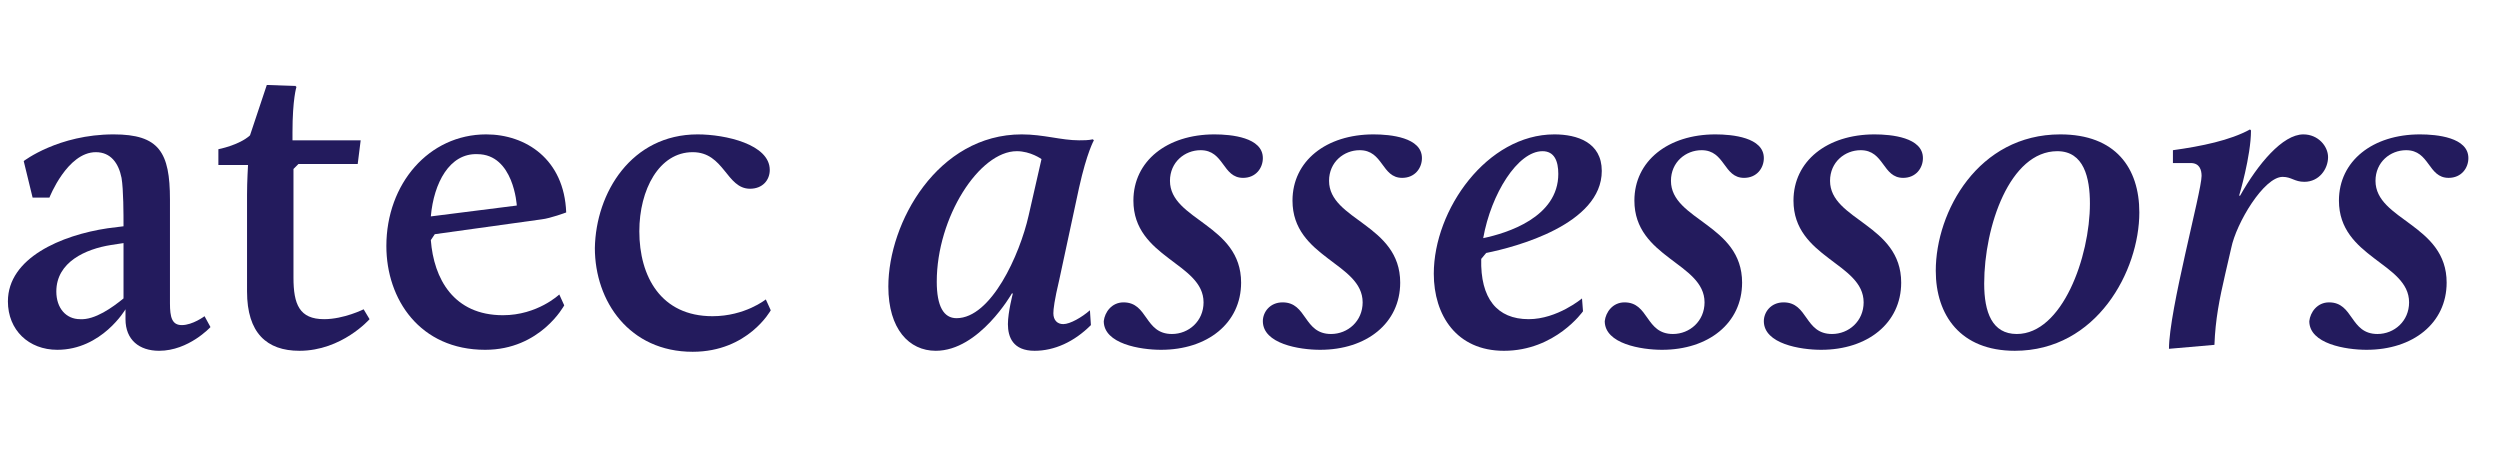
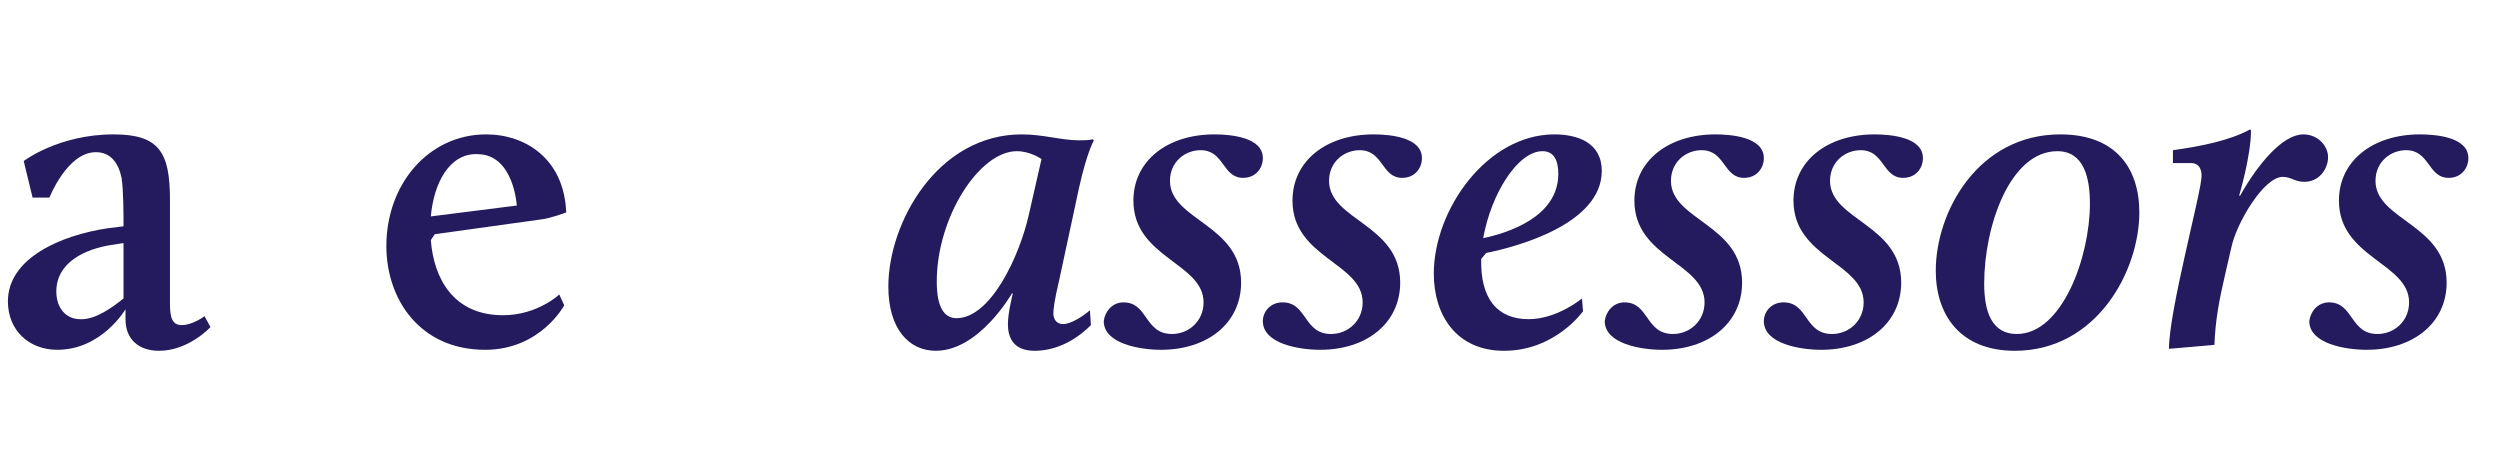
<svg xmlns="http://www.w3.org/2000/svg" version="1.1" id="Capa_1" x="0px" y="0px" viewBox="0 0 253 47.9" style="enable-background:new 0 0 253 47.9;" xml:space="preserve">
  <style type="text/css">
	.st0{fill:#231B5D;}
</style>
  <g>
    <path class="st0" d="M10.9,23.1l1.6-0.2c0-1.2,0-3.7-0.2-4.9c-0.3-1.5-1.1-2.6-2.6-2.6C6.8,15.4,5,20,5,20H3.3l-0.9-3.7   c0,0,3.5-2.7,9.1-2.7c4.6,0,5.7,1.8,5.7,6.6v10.5c0,1.4,0.2,2.2,1.2,2.2c1.1,0,2.3-0.9,2.3-0.9l0.6,1.1c0,0-2.2,2.4-5.2,2.4   c-2,0-3.4-1.1-3.4-3.2v-1c0,0-2.4,4.1-6.9,4.1c-2.9,0-5-2-5-4.9C0.8,26.1,6.2,23.8,10.9,23.1z M12.5,30.2v-5.6l-1.3,0.2   c-2.5,0.4-5.5,1.7-5.5,4.7c0,1.7,1,2.8,2.4,2.8C9.6,32.4,11.4,31.1,12.5,30.2z" />
-     <path class="st0" d="M25,19.7c0-1.3,0.1-3,0.1-3h-3v-1.6c0,0,2.1-0.4,3.2-1.4L27,8.6l2.9,0.1l0.1,0.1c0,0-0.4,1.2-0.4,4.6v0.8h6.9   l-0.3,2.4h-6l-0.5,0.5v11c0,2.7,0.6,4.2,3.1,4.2c2,0,4-1,4-1l0.6,1c0,0-2.8,3.2-7.1,3.2c-3.3,0-5.3-1.8-5.3-6V19.7z" />
    <path class="st0" d="M49.2,13.6c4,0,7.9,2.5,8.1,7.9c0,0-1.6,0.6-2.5,0.7L44,23.7l-0.4,0.6c0.3,3.9,2.3,7.6,7.3,7.6   c3.5,0,5.7-2.1,5.7-2.1l0.5,1.1c0,0-2.4,4.5-8,4.5c-6.6,0-10-5.1-10-10.5C39.1,18.6,43.4,13.6,49.2,13.6z M43.6,21.9l8.7-1.1   c0,0-0.3-5.2-4-5.2C45.5,15.5,43.9,18.5,43.6,21.9z" />
-     <path class="st0" d="M70.6,13.6c2.8,0,7.3,1,7.3,3.6c0,1-0.7,1.9-2,1.9c-2.4,0-2.6-3.7-5.8-3.7c-3.4,0-5.4,3.8-5.4,8   c0,4.6,2.2,8.6,7.4,8.6c3.3,0,5.4-1.7,5.4-1.7l0.5,1.1c0,0-2.3,4.2-7.9,4.2c-6.4,0-9.9-5.1-9.9-10.5C60.3,19.5,63.9,13.6,70.6,13.6   z" />
    <path class="st0" d="M89.9,29c0-6.5,5-15.4,13.5-15.4c2.2,0,4,0.6,5.8,0.6c0.5,0,0.9,0,1.4-0.1l0.1,0.1c0,0-0.7,1.2-1.5,4.8l-2,9.3   c-0.5,2.1-0.6,3-0.6,3.4c0,0.7,0.4,1.1,1,1.1c0.7,0,1.9-0.7,2.7-1.4l0.1,1.5c-1.7,1.7-3.7,2.6-5.7,2.6c-2.2,0-2.7-1.4-2.7-2.7   c0-1.2,0.5-3.1,0.5-3.1h-0.1c0,0-3.3,5.8-7.7,5.8C92,35.5,89.9,33.3,89.9,29z M104.1,21.8l1.3-5.7c0,0-1.1-0.8-2.5-0.8   c-3.8,0-8.1,6.7-8.1,13.2c0,2.5,0.7,3.7,2,3.7C100.3,32.2,103.2,25.8,104.1,21.8z" />
    <path class="st0" d="M113.7,30.6c2.5,0,2.1,3.2,4.9,3.2c1.7,0,3.2-1.3,3.2-3.2c0-4-7.1-4.5-7.1-10.3c0-4,3.4-6.7,8.2-6.7   c1.7,0,4.9,0.3,4.9,2.4c0,1-0.7,2-2,2c-2.1,0-1.9-2.8-4.3-2.8c-1.6,0-3.1,1.2-3.1,3.1c0,4,7.2,4.4,7.2,10.3c0,4.1-3.4,6.8-8.1,6.8   c-2.1,0-5.8-0.6-5.8-2.9C111.8,31.6,112.5,30.6,113.7,30.6z" />
    <path class="st0" d="M129.8,30.6c2.5,0,2.1,3.2,4.9,3.2c1.7,0,3.2-1.3,3.2-3.2c0-4-7.1-4.5-7.1-10.3c0-4,3.4-6.7,8.2-6.7   c1.7,0,4.9,0.3,4.9,2.4c0,1-0.7,2-2,2c-2.1,0-1.9-2.8-4.3-2.8c-1.6,0-3.1,1.2-3.1,3.1c0,4,7.2,4.4,7.2,10.3c0,4.1-3.4,6.8-8.1,6.8   c-2.1,0-5.8-0.6-5.8-2.9C127.8,31.6,128.5,30.6,129.8,30.6z" />
    <path class="st0" d="M157.3,13.6c2.3,0,4.8,0.8,4.8,3.7c0,5.4-8.7,7.7-11.7,8.3l-0.5,0.6c-0.1,4,1.6,6.1,4.8,6.1   c2.9,0,5.4-2.1,5.4-2.1l0.1,1.3c0,0-2.8,4-8,4c-4.8,0-7.1-3.6-7.1-7.8C145.1,21.2,150.5,13.6,157.3,13.6z M157.7,17.6   c0-1.3-0.4-2.3-1.6-2.3c-2.5,0-5.2,4.3-6,8.8C152.5,23.6,157.7,22,157.7,17.6z" />
    <path class="st0" d="M164.4,30.6c2.5,0,2.1,3.2,4.9,3.2c1.7,0,3.2-1.3,3.2-3.2c0-4-7.1-4.5-7.1-10.3c0-4,3.4-6.7,8.2-6.7   c1.7,0,4.9,0.3,4.9,2.4c0,1-0.7,2-2,2c-2.1,0-1.9-2.8-4.3-2.8c-1.6,0-3.1,1.2-3.1,3.1c0,4,7.2,4.4,7.2,10.3c0,4.1-3.4,6.8-8.1,6.8   c-2.1,0-5.8-0.6-5.8-2.9C162.5,31.6,163.2,30.6,164.4,30.6z" />
    <path class="st0" d="M180.5,30.6c2.5,0,2.1,3.2,4.9,3.2c1.7,0,3.2-1.3,3.2-3.2c0-4-7.1-4.5-7.1-10.3c0-4,3.4-6.7,8.2-6.7   c1.7,0,4.9,0.3,4.9,2.4c0,1-0.7,2-2,2c-2.1,0-1.9-2.8-4.3-2.8c-1.6,0-3.1,1.2-3.1,3.1c0,4,7.2,4.4,7.2,10.3c0,4.1-3.4,6.8-8.1,6.8   c-2.1,0-5.8-0.6-5.8-2.9C178.5,31.6,179.2,30.6,180.5,30.6z" />
    <path class="st0" d="M208.5,13.6c5.6,0,8,3.4,8,7.9c0,5.9-4.3,14-12.6,14c-5.5,0-8-3.6-8-8.1C195.9,21.4,200.2,13.6,208.5,13.6z    M204.1,33.8c4.6,0,7.4-7.8,7.4-13.2c0-2.6-0.6-5.3-3.3-5.3c-4.8,0-7.4,7.6-7.4,13.4C200.8,31.6,201.6,33.8,204.1,33.8z" />
    <path class="st0" d="M222.8,17.8c0-0.6-0.2-1.3-1.1-1.3h-1.8v-1.3c2.9-0.4,5.8-1,7.8-2.1l0.1,0.1c0,2.6-1.2,6.6-1.2,6.6h0.1   c1.8-3.2,4.3-6.2,6.4-6.2c1.5,0,2.5,1.2,2.5,2.3c0,1.2-0.9,2.5-2.4,2.5c-1,0-1.3-0.5-2.2-0.5c-1.9,0-4.7,4.7-5.2,7.2l-0.6,2.6   c-0.6,2.6-1,4.6-1.1,7.2l-4.6,0.4C219.5,31.4,222.8,19.4,222.8,17.8z" />
    <path class="st0" d="M235.7,30.6c2.5,0,2.1,3.2,4.9,3.2c1.7,0,3.2-1.3,3.2-3.2c0-4-7.1-4.5-7.1-10.3c0-4,3.4-6.7,8.2-6.7   c1.7,0,4.9,0.3,4.9,2.4c0,1-0.7,2-2,2c-2.1,0-1.9-2.8-4.3-2.8c-1.6,0-3.1,1.2-3.1,3.1c0,4,7.2,4.4,7.2,10.3c0,4.1-3.4,6.8-8.1,6.8   c-2.1,0-5.8-0.6-5.8-2.9C233.8,31.6,234.5,30.6,235.7,30.6z" />
  </g>
</svg>